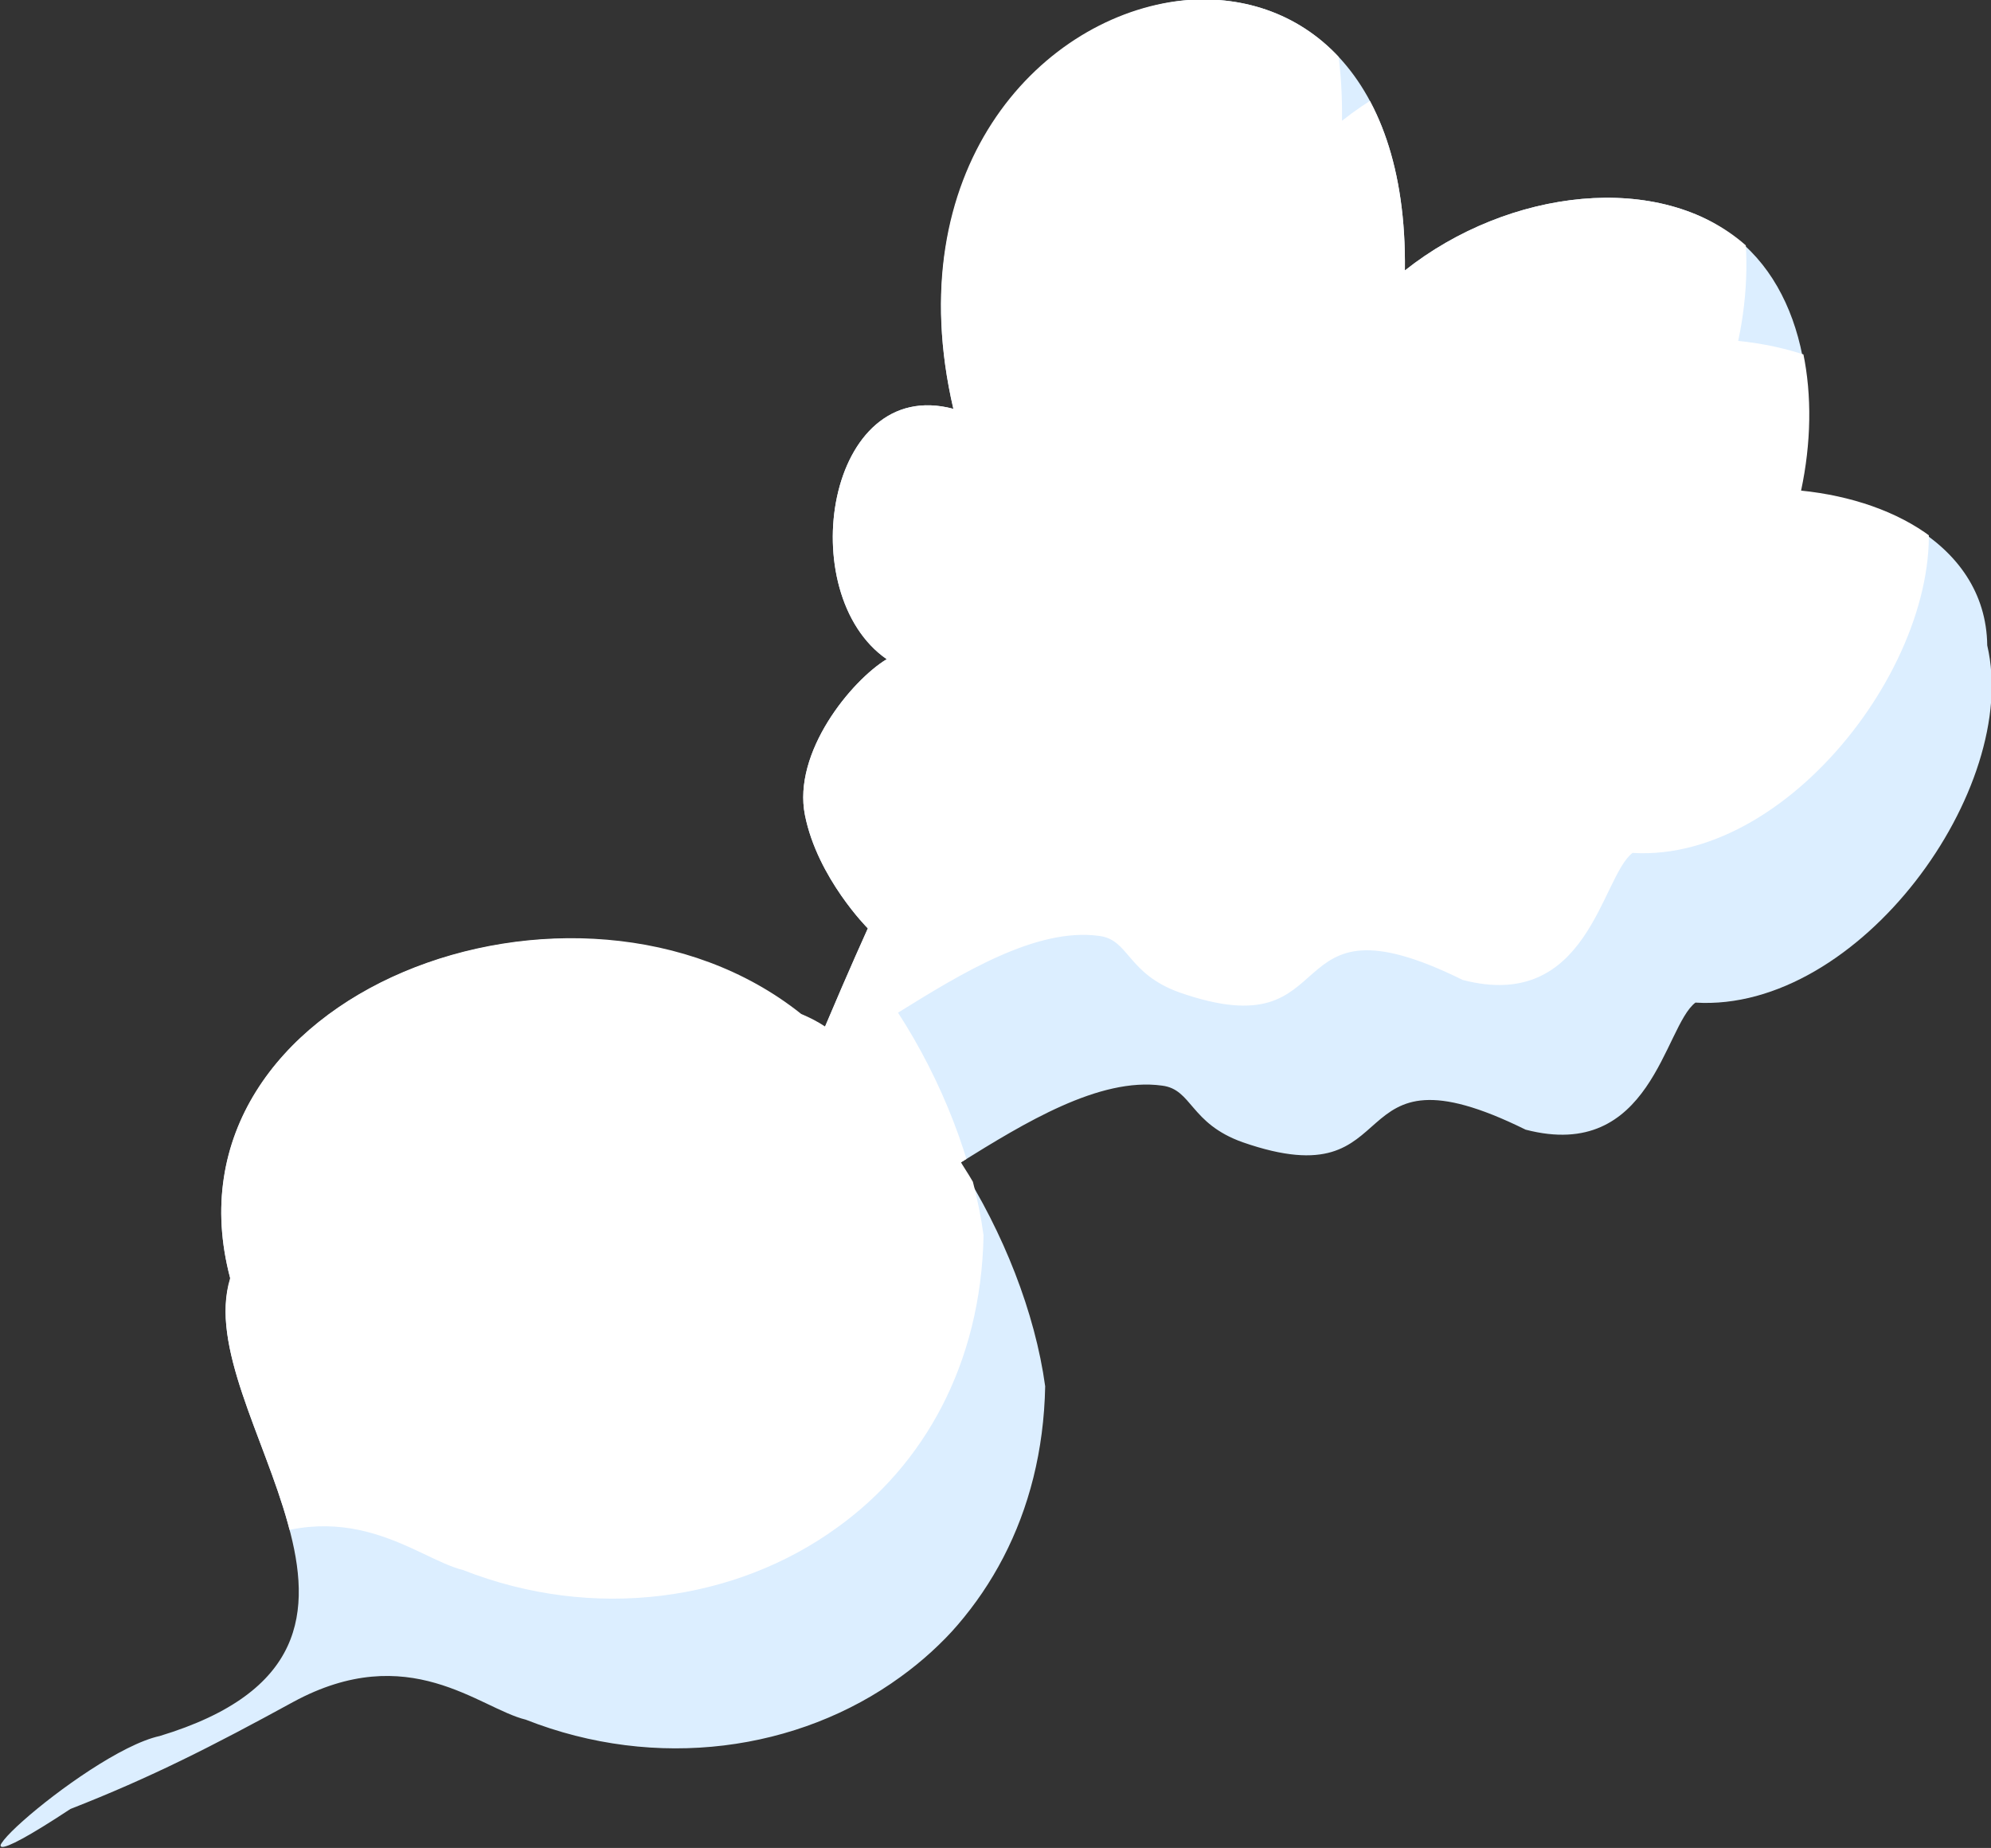
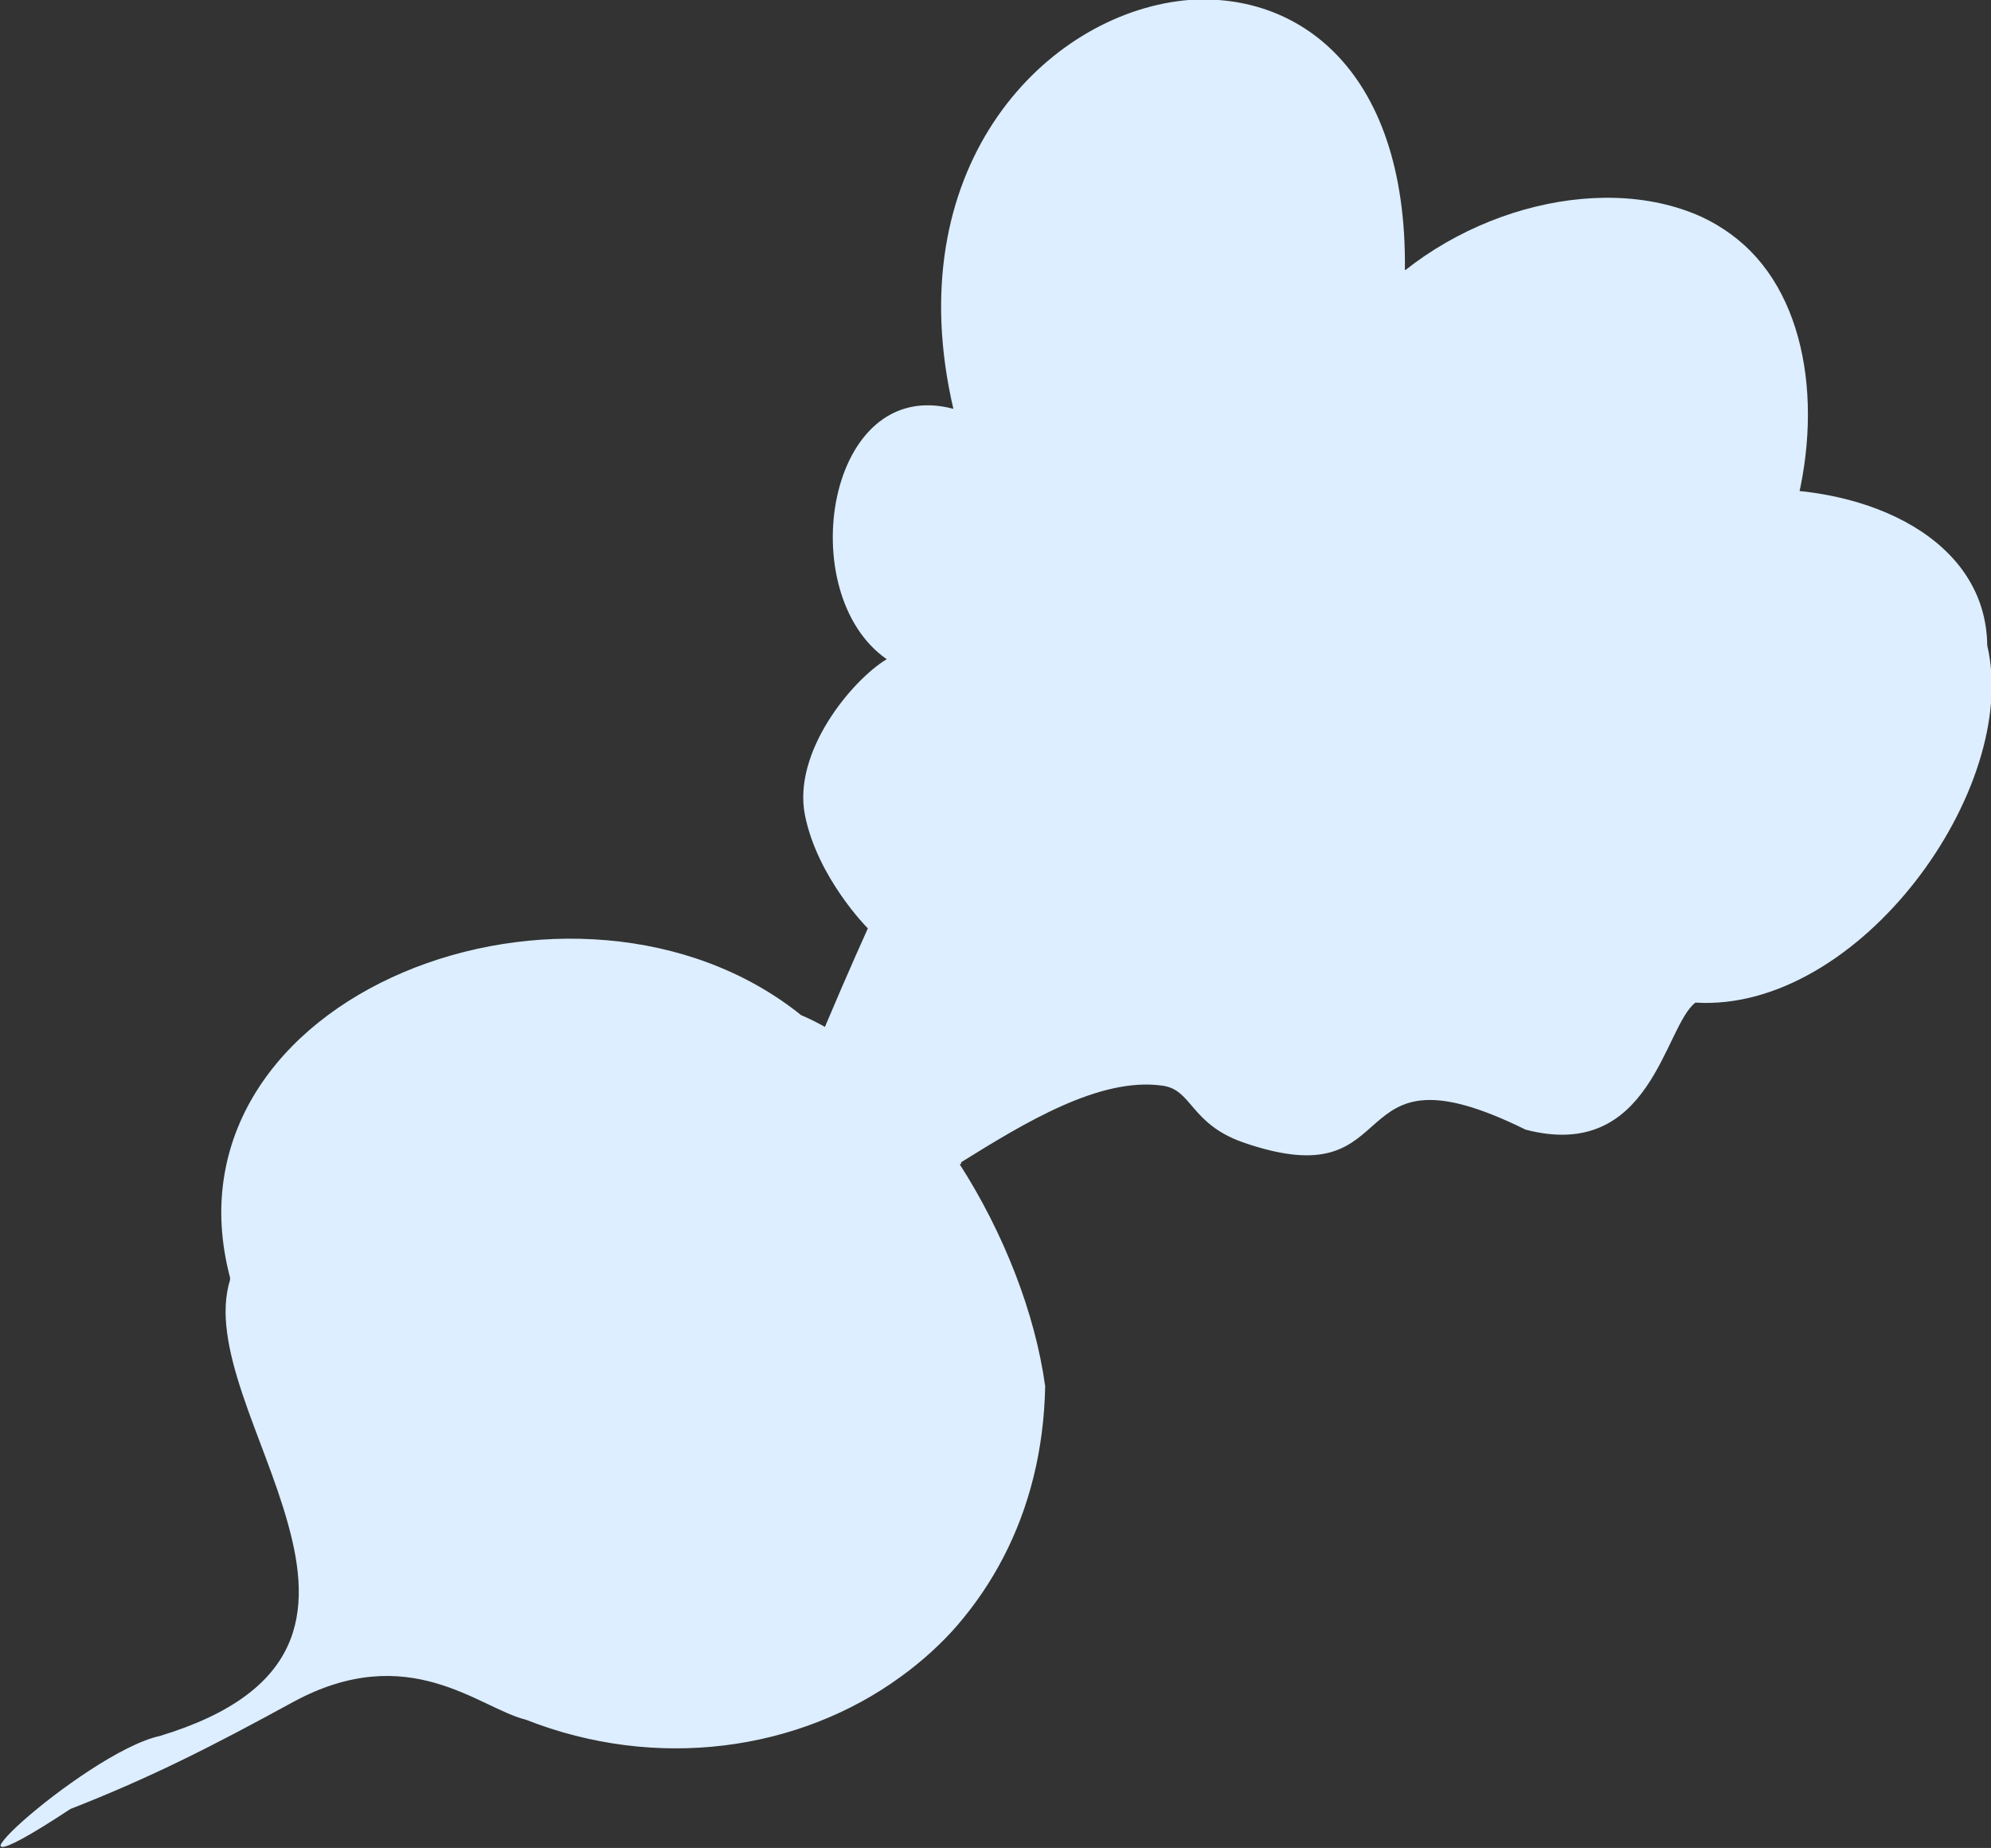
<svg xmlns="http://www.w3.org/2000/svg" xmlns:xlink="http://www.w3.org/1999/xlink" version="1.1" id="レイヤー_1" x="0px" y="0px" width="158.3px" height="146.9px" viewBox="0 0 158.3 146.9" style="enable-background:new 0 0 158.3 146.9;" xml:space="preserve">
  <rect x="0" y="0" width="158.3" height="146.9" fill="#333333" stroke="none" />
  <g>
    <defs>
      <path id="SVGID_1_" d="M12.7,137.9c23-7.1,2.3-25.6,5.6-36.3c-6-22.7,27.6-35.2,45.4-21c0.7,0.3,1.3,0.6,1.9,1    c1.9-4.5,3.4-7.8,3.4-7.8s-4-4-5-9c-1-5,3.7-10.7,6.5-12.4c-7.5-5.2-4.8-22.6,5.3-19.9C71.4,13.6,82.5,1.6,93.5,0.1    c9.3-1.2,18.4,5.1,18.2,21.4c8.2-6.5,20.3-8,27.1-2c4.7,4.3,6,12,4.4,19.5c7.9,0.8,14.8,5,14.8,12.2c2.7,11.5-10.2,29.3-23.2,28.5    c-2.5,1.9-3.5,12.7-13.5,10.1c-15.2-7.5-9,5.7-22.5,1c-4.2-1.5-4-4.2-6.4-4.5c-5-0.7-11,3-16,6.1c3.5,5.4,6,11.8,6.8,17.7    c-0.2,10.3-4.8,18.3-11.6,23.2c-8.1,5.9-19.4,7.5-29.8,3.4c-3.7-0.9-9.3-6.4-18.5-1.4c-6.4,3.5-11.3,6-17.7,8.5    C-7.9,152.7,6.7,139.2,12.7,137.9z" />
    </defs>
    <clipPath id="SVGID_00000178898538855796403450000003511059587830548407_">
      <use xlink:href="#SVGID_1_" style="overflow:visible;" />
    </clipPath>
    <g style="clip-path:url(#SVGID_00000178898538855796403450000003511059587830548407_);">
      <ellipse transform="matrix(0.866 -0.5 0.5 0.866 -29.327 50.194)" style="fill-rule:evenodd;clip-rule:evenodd;fill:#DCEEFF;" cx="79" cy="79.8" rx="14" ry="9" />
      <g>
        <g>
          <path style="fill-rule:evenodd;clip-rule:evenodd;fill:#DCEEFF;" d="M72.5,74.9C72.4,75.2,72.4,75.1,72.5,74.9C72.1,74.5,71.7,75.2,72.5,74.9z" />
          <path style="fill-rule:evenodd;clip-rule:evenodd;fill:#DCEEFF;" d="M75.8,32.5C65.7,29.8,63,47.2,70.5,52.4c-2.8,1.7-7.5,7.4-6.5,12.4c1,5,5,9,5,9s-7.5,16.3-10.3,26.9      c5,5,14.3-24.9,14.3-24.9s5.9-1.9,8.1-1c5-1.2,11-6.5,6.7-11.7c7.3-2.4,16.6-5.8,14.2-15.8c-6.9-7.1,7.4-6.3,8.6-15.8      c4.8-23.7-6.1-32.9-17-31.4S71.4,13.6,75.8,32.5z" />
        </g>
        <g>
          <path style="fill-rule:evenodd;clip-rule:evenodd;fill:#DCEEFF;" d="M103,39.4c-9-6.5-17,8.3-12.2,16.3c-6.5,0.5-9.8,8.2-7.9,13.6C82.2,80.6,65.1,86,63.5,97.1      C70.9,95.3,74,83,82.3,80.4c5.8-4.5,14.1,3.3,19.7-1.3c1.4-11.9,10.7-1.5,17.8-9.7c4.3-3.3-1.4-11.9,2.7-10.6      c19.5-0.4,27.2-29.3,16.2-39.3S102.1,20.2,103,39.4z" />
        </g>
        <g>
          <path style="fill-rule:evenodd;clip-rule:evenodd;fill:#DCEEFF;" d="M118.9,54.4c-6.7-8.7-18.6,2.2-16,11.7c-6.4-1.1-11.2,4.2-11.4,10.5c-3.7,9.8-19.2,10.9-25.7,18.9      c1.9,6.3,16.3-10.5,26.6-9.1c2.4,0.3,2.1,3,6.4,4.5c13.6,4.7,7.3-8.5,22.5-1c10,2.6,10.9-8.2,13.5-10.1      c13,0.8,25.9-16.9,23.2-28.5C157.8,34.6,121.3,33.9,118.9,54.4z" />
        </g>
      </g>
      <g>
        <path style="fill-rule:evenodd;clip-rule:evenodd;fill:#DCEEFF;" d="M83.1,110.2c-1.6-11.7-10.1-25.6-19.4-29.5c-17.8-14.3-51.4-1.8-45.4,21c-3.3,10.7,17.5,29.3-5.6,36.3     c-6,1.3-20.6,14.7-7.2,6c6.4-2.6,11.3-5.1,17.7-8.5c9.2-5,14.8,0.5,18.5,1.4c10.4,4.1,21.7,2.5,29.8-3.4     C78.3,128.4,82.9,120.5,83.1,110.2z M22.3,84.7" />
      </g>
    </g>
-     <path style="clip-path:url(#SVGID_00000178898538855796403450000003511059587830548407_);fill-rule:evenodd;clip-rule:evenodd;fill:#FFFFFF;" d="   M7.7,125.9c23-7.1,2.3-25.6,5.6-36.3c-6-22.7,27.6-35.2,45.4-21c0.7,0.3,1.3,0.6,1.9,1c1.9-4.5,3.4-7.8,3.4-7.8s-4-4-5-9   s3.7-10.7,6.5-12.4c-7.5-5.2-4.8-22.6,5.3-19.9c-4.4-18.8,6.7-30.9,17.7-32.3c9.3-1.2,18.4,5.1,18.2,21.4c8.2-6.5,20.3-8,27.1-2   c4.7,4.3,6,12,4.4,19.5c7.9,0.8,14.8,5,14.8,12.2c2.7,11.5-10.2,29.3-23.2,28.5c-2.5,1.9-3.5,12.7-13.5,10.1   c-15.2-7.5-9,5.7-22.5,1c-4.2-1.5-4-4.2-6.4-4.5c-5-0.7-11,3-16,6.1c3.5,5.4,6,11.8,6.8,17.7c-0.2,10.3-4.8,18.3-11.6,23.2   c-8.1,5.9-19.4,7.5-29.8,3.4c-3.7-0.9-9.3-6.4-18.5-1.4c-6.4,3.5-11.3,6-17.7,8.5C-12.9,140.7,1.7,127.2,7.7,125.9z" />
  </g>
</svg>